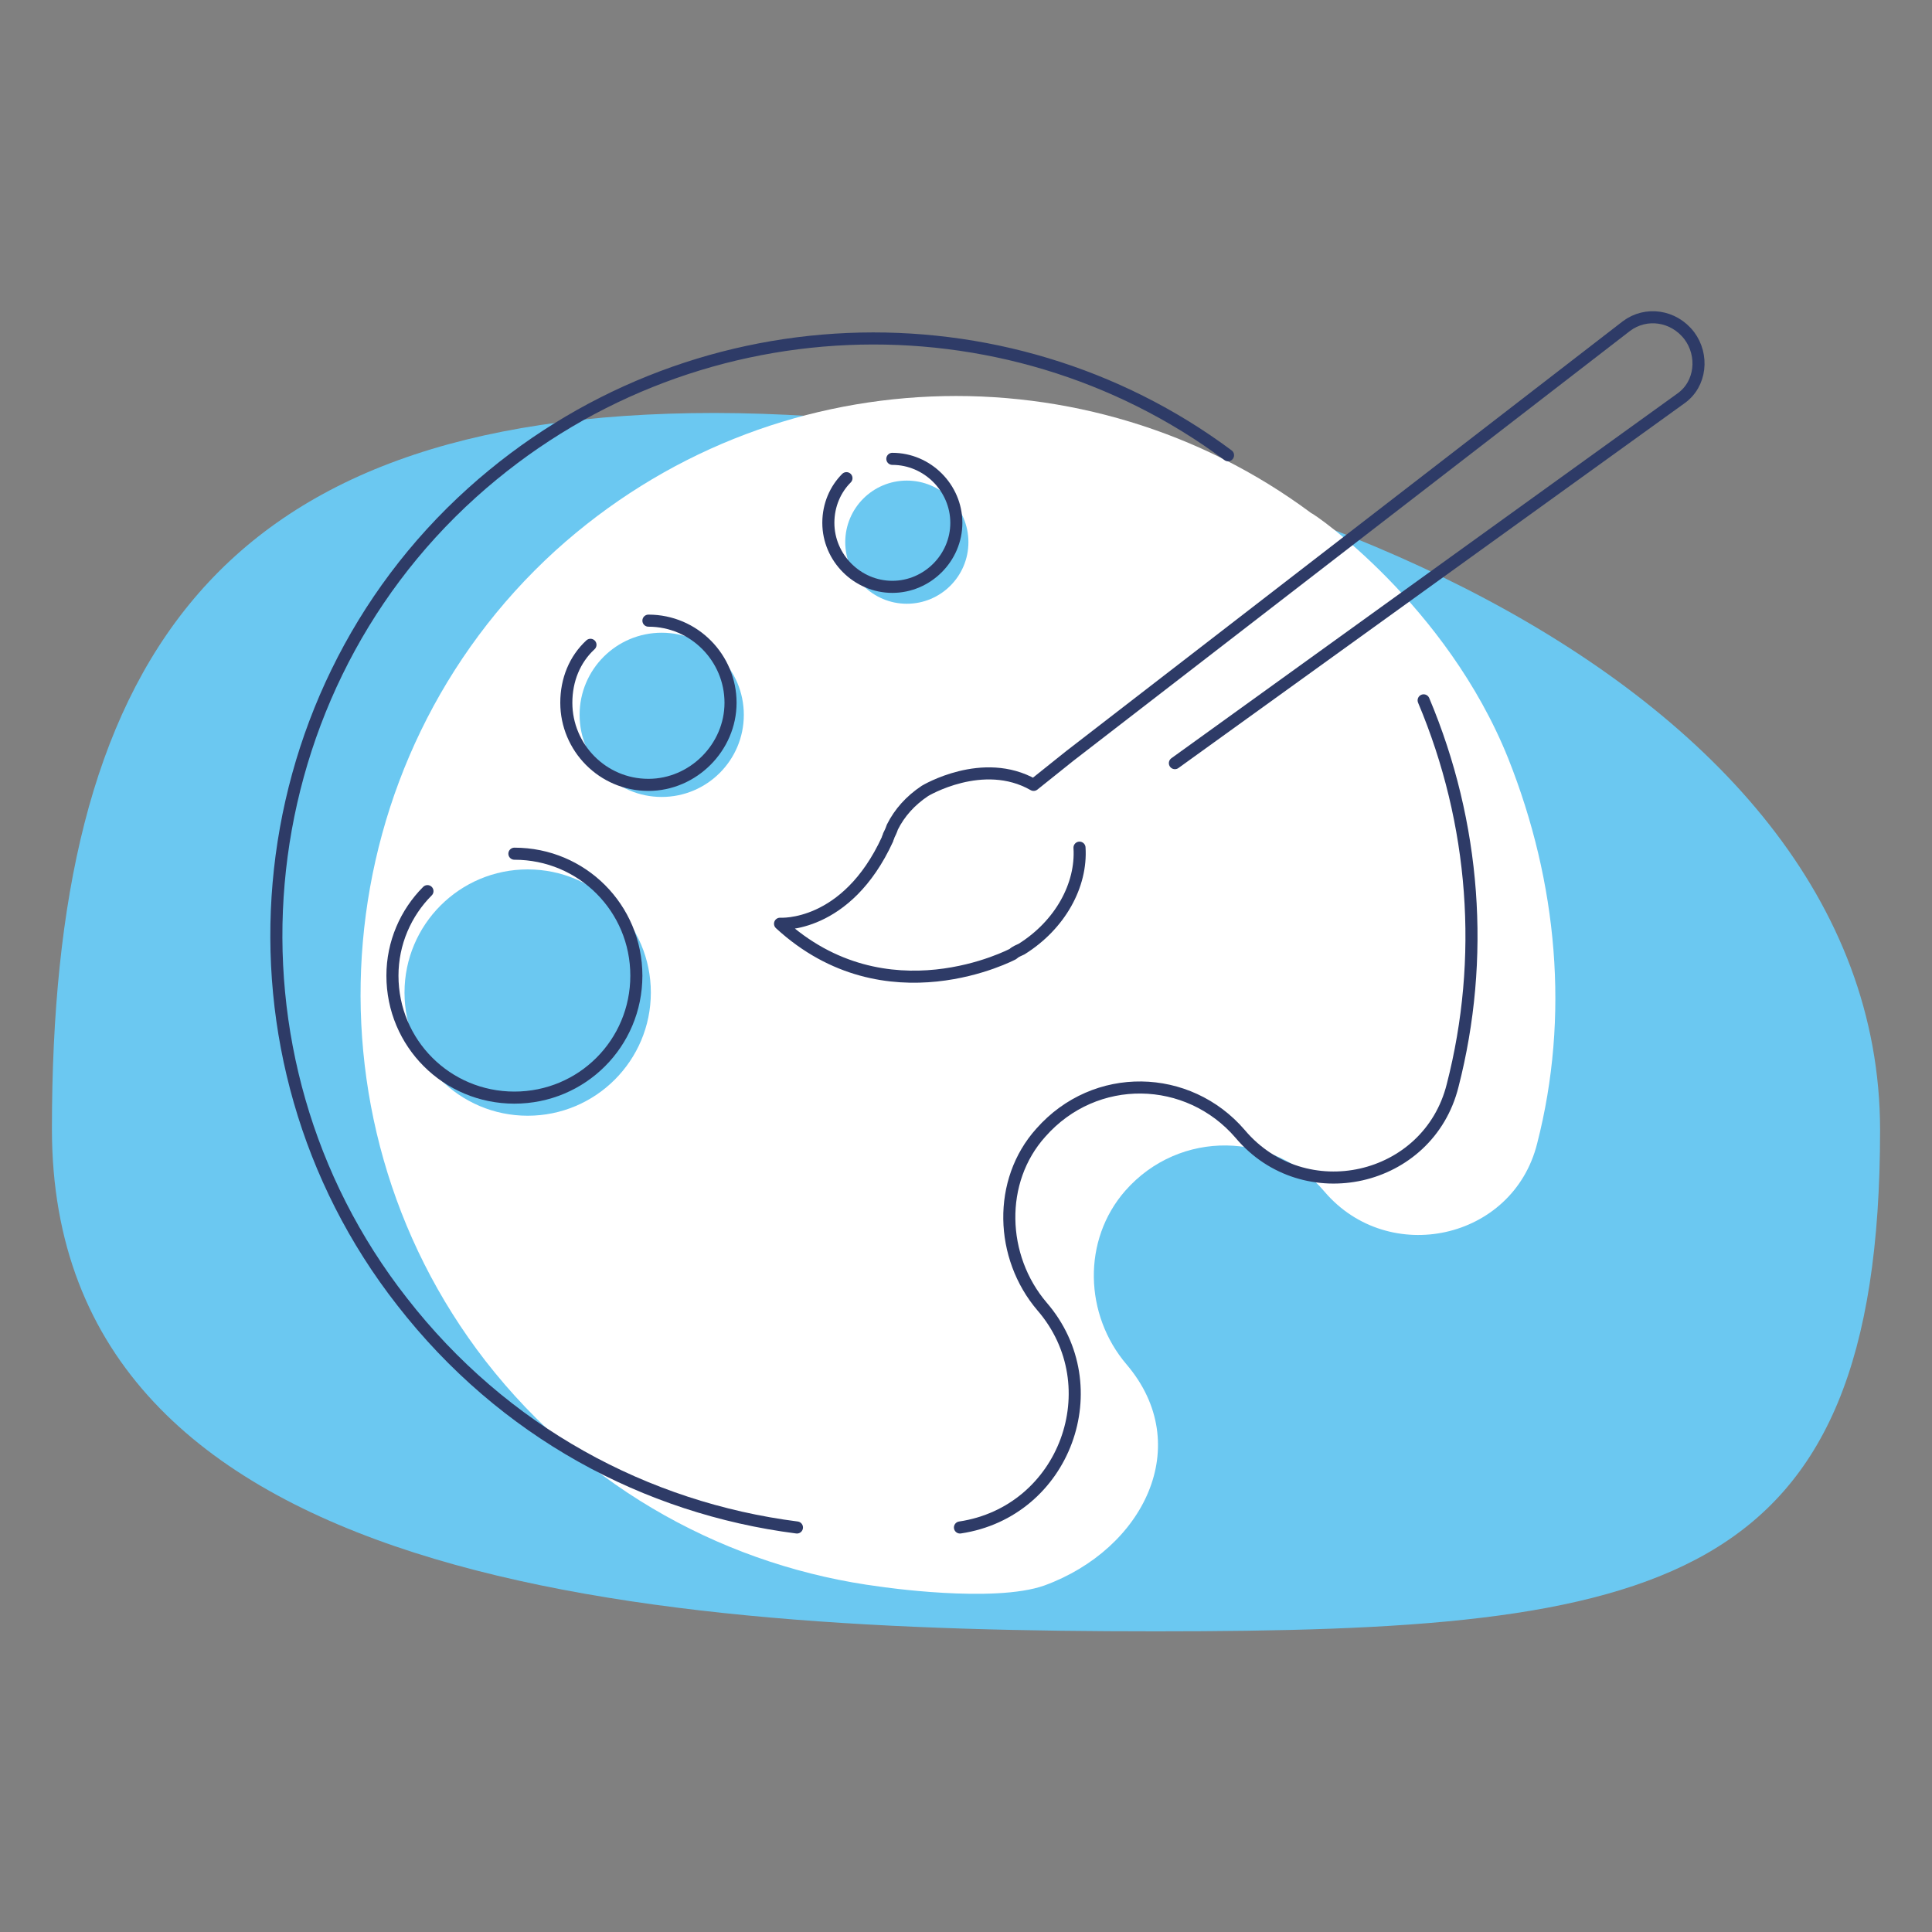
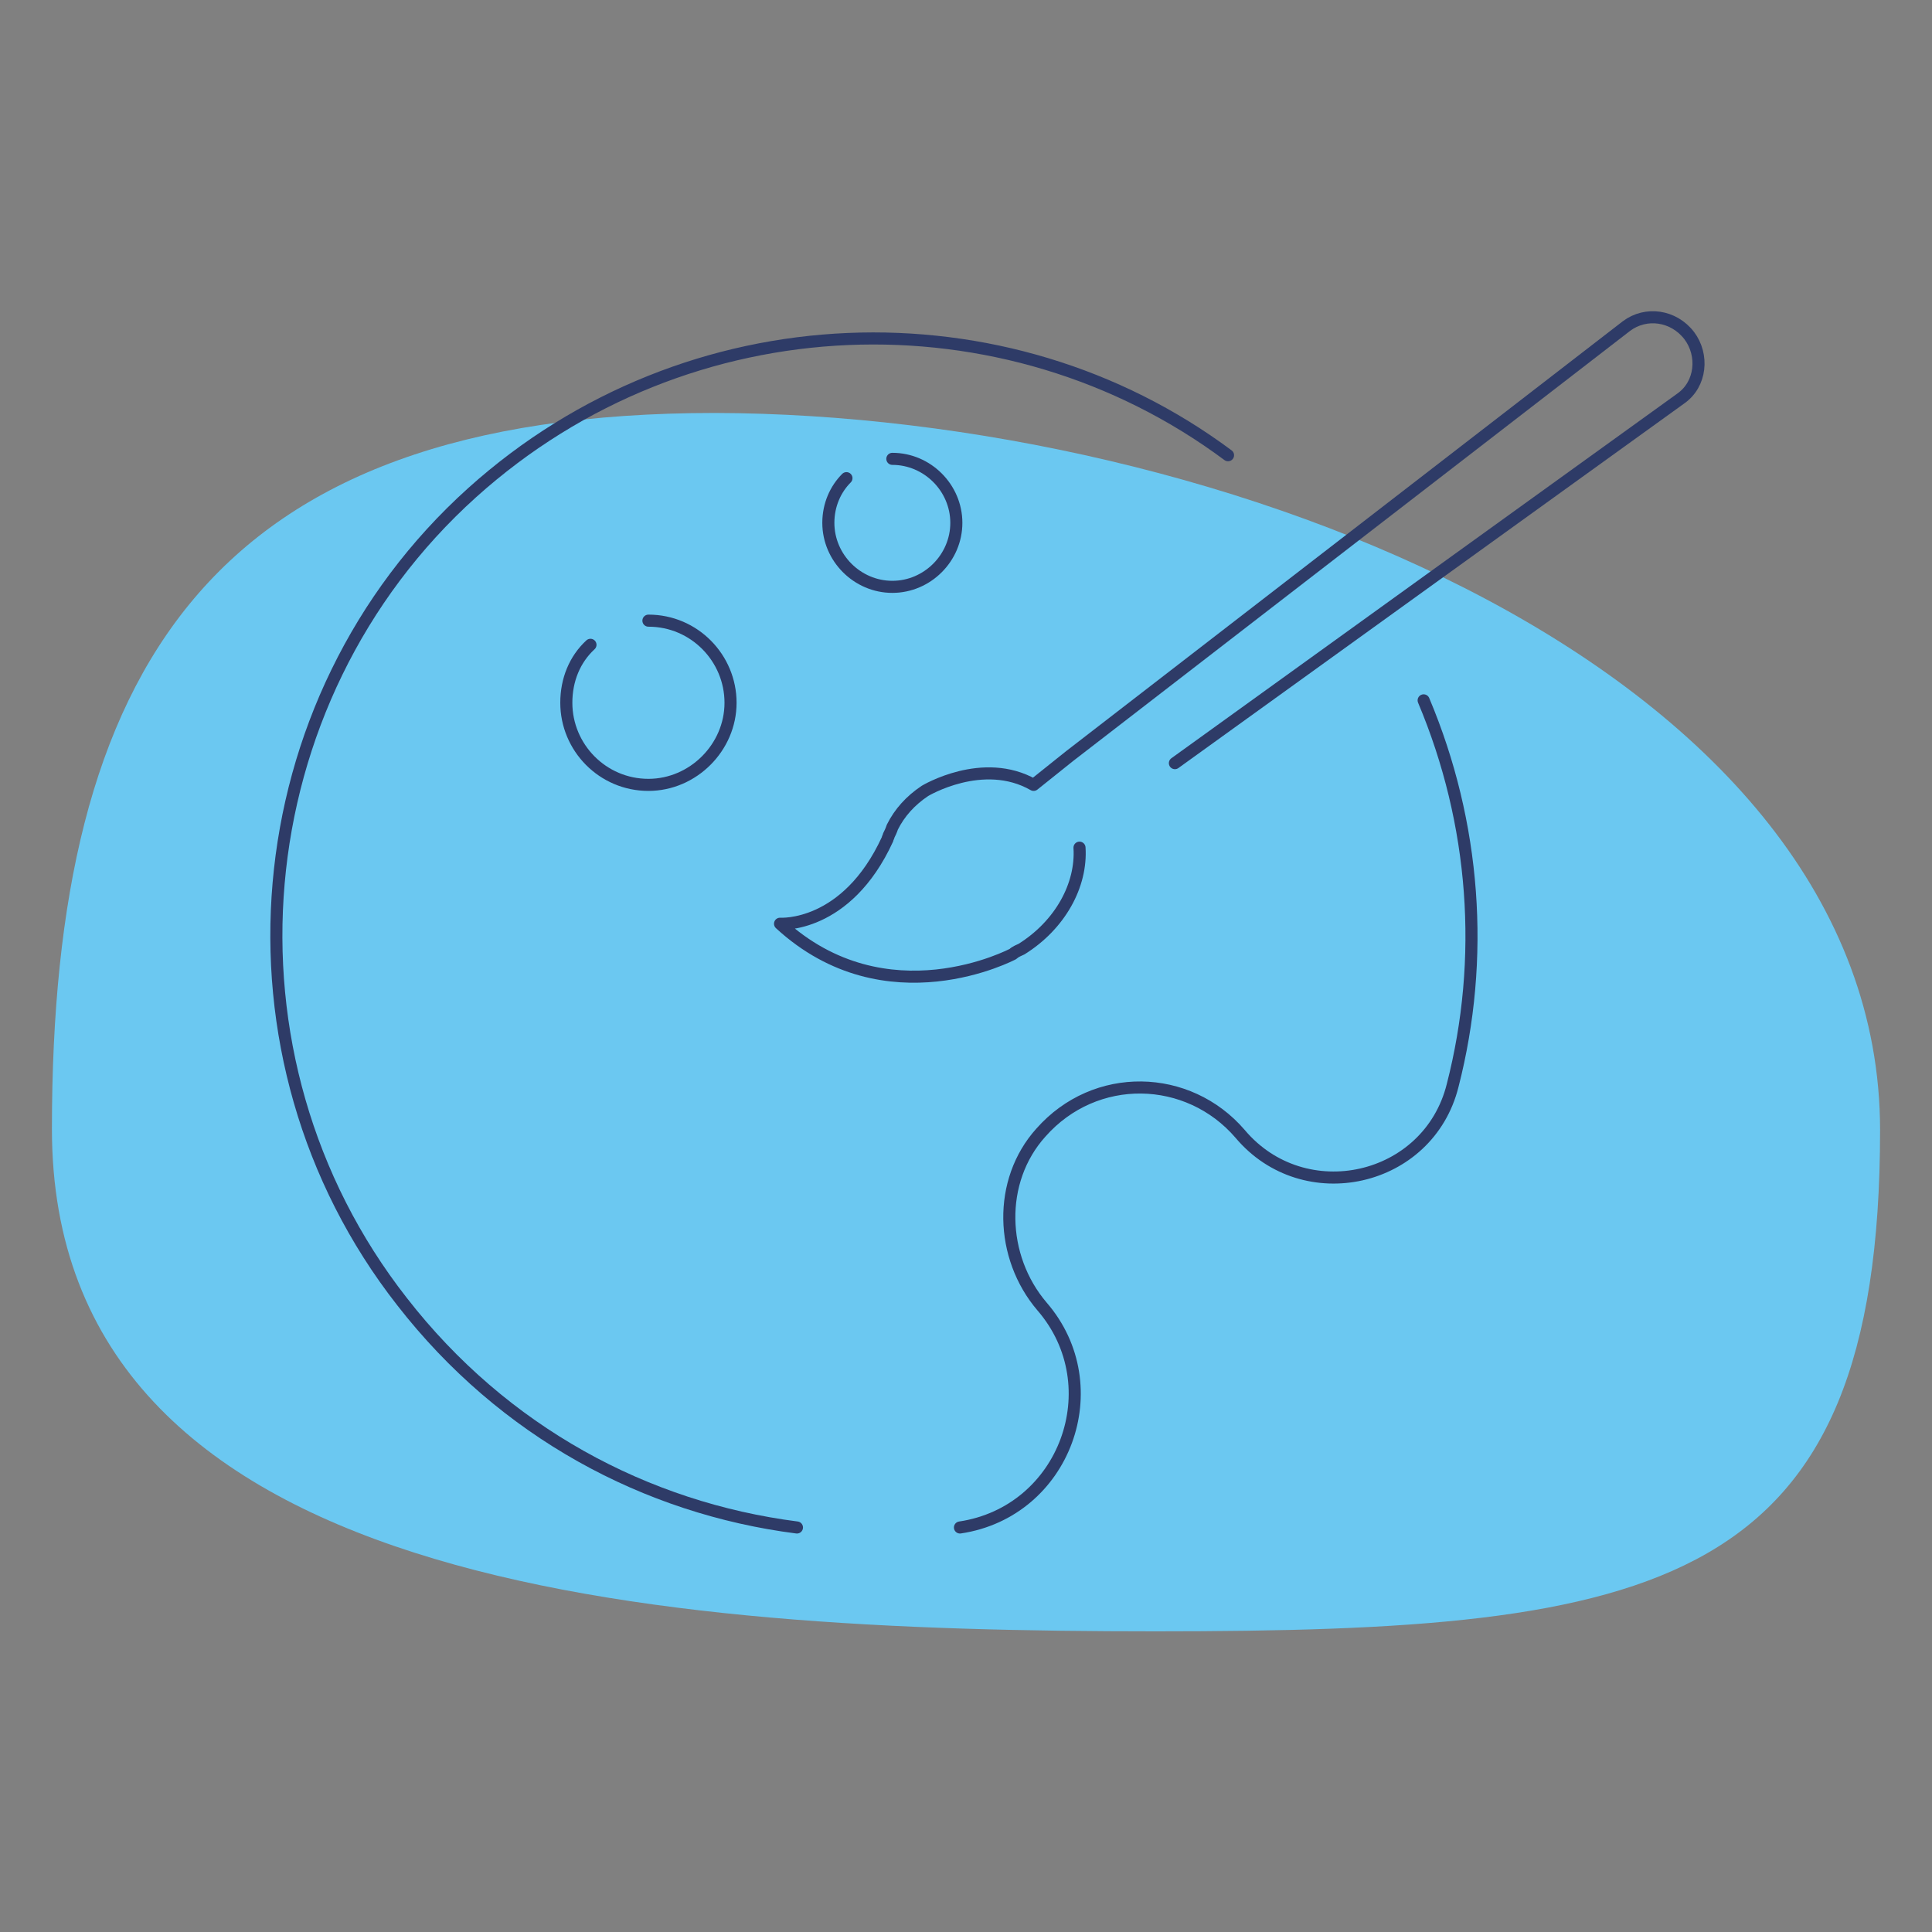
<svg xmlns="http://www.w3.org/2000/svg" version="1.1" id="Capa_1" x="0px" y="0px" viewBox="0 0 160 160" style="enable-background:new 0 0 160 160;" xml:space="preserve">
  <rect x="0" y="0" width="160" height="160" fill="#808080" stroke="none" />
  <style type="text/css">
	.st0{fill:#6BC8F1;}
	.st1{fill:#FFFFFF;}
	.st2{fill:none;stroke:#2E3B67;stroke-linecap:round;stroke-linejoin:round;stroke-miterlimit:10;}
</style>
  <g>
    <path class="st0" d="M155.7,93.6c0,38.1-18.2,41.5-60,41.5S4.3,131.6,4.3,93.5s13.1-59.3,54.9-59.3C101,34.3,155.7,55.5,155.7,93.6   z" />
  </g>
  <g>
-     <path class="st1" d="M124.9,62.8c4.1,10.3,5.1,21.4,2.4,31.9c-2,8-12.3,10.2-17.6,4l0,0c-4.2-5-12-5.2-16.5-0.1   c-3.6,4.1-3.4,10.3,0.1,14.4l0,0c5.7,6.7,1.4,15.3-6.8,18.3c-4.2,1.5-13.6,0.1-13.6,0.1c-12.4-1.6-24.3-7.9-32.7-18.7   C24.4,92.3,27,62.9,46,45.6c17.9-16.2,44.2-16.8,62.6-3.1C108.8,42.5,119.8,50.1,124.9,62.8z" />
-   </g>
+     </g>
  <path class="st2" d="M101.7,37.7C83.3,24,57,24.7,39.1,40.8C20,58,17.4,87.5,33.3,107.8c8.4,10.8,20.2,17.1,32.7,18.7" />
  <circle class="st0" cx="43.7" cy="82.2" r="10.2" />
  <path class="st2" d="M79.5,126.5c8.7-1.3,12.5-11.7,6.8-18.3l0,0c-3.5-4.1-3.7-10.4-0.1-14.4c4.5-5.1,12.2-4.9,16.5,0.1l0,0  c5.3,6.3,15.6,4,17.6-4c2.7-10.5,1.9-21.7-2.4-31.9" />
  <path class="st2" d="M89.4,70.2c0.2,3.1-1.6,6.4-4.8,8.4c-0.2,0.1-0.5,0.2-0.7,0.4l0,0c0,0-10.5,5.6-19.3-2.5c0,0,5.5,0.4,8.9-7  c0-0.1,0.1-0.2,0.1-0.3c0.1-0.2,0.2-0.4,0.3-0.7l0,0c0.6-1.2,1.5-2.2,2.7-3c0,0,4.8-2.9,9-0.5l3-2.4L134.7,27  c1.6-1.2,3.9-0.9,5.2,0.8l0,0c1.2,1.6,1,4-0.7,5.2L97.3,63.2" />
-   <path class="st2" d="M42.6,70.7c5.6,0,10.1,4.5,10.1,10.1s-4.5,10.1-10.1,10.1s-10.1-4.5-10.1-10.1c0-2.7,1.1-5.2,2.9-7" />
  <circle class="st0" cx="54.8" cy="59.2" r="6.8" />
  <path class="st2" d="M53.7,51.4c3.8,0,6.8,3.1,6.8,6.8S57.4,65,53.7,65c-3.8,0-6.8-3.1-6.8-6.8c0-1.9,0.7-3.6,2-4.8" />
  <circle class="st0" cx="75.1" cy="44.9" r="5.1" />
  <path class="st2" d="M73.9,38c2.9,0,5.3,2.4,5.3,5.3c0,2.9-2.4,5.3-5.3,5.3s-5.3-2.4-5.3-5.3c0-1.5,0.6-2.8,1.5-3.7" />
</svg>